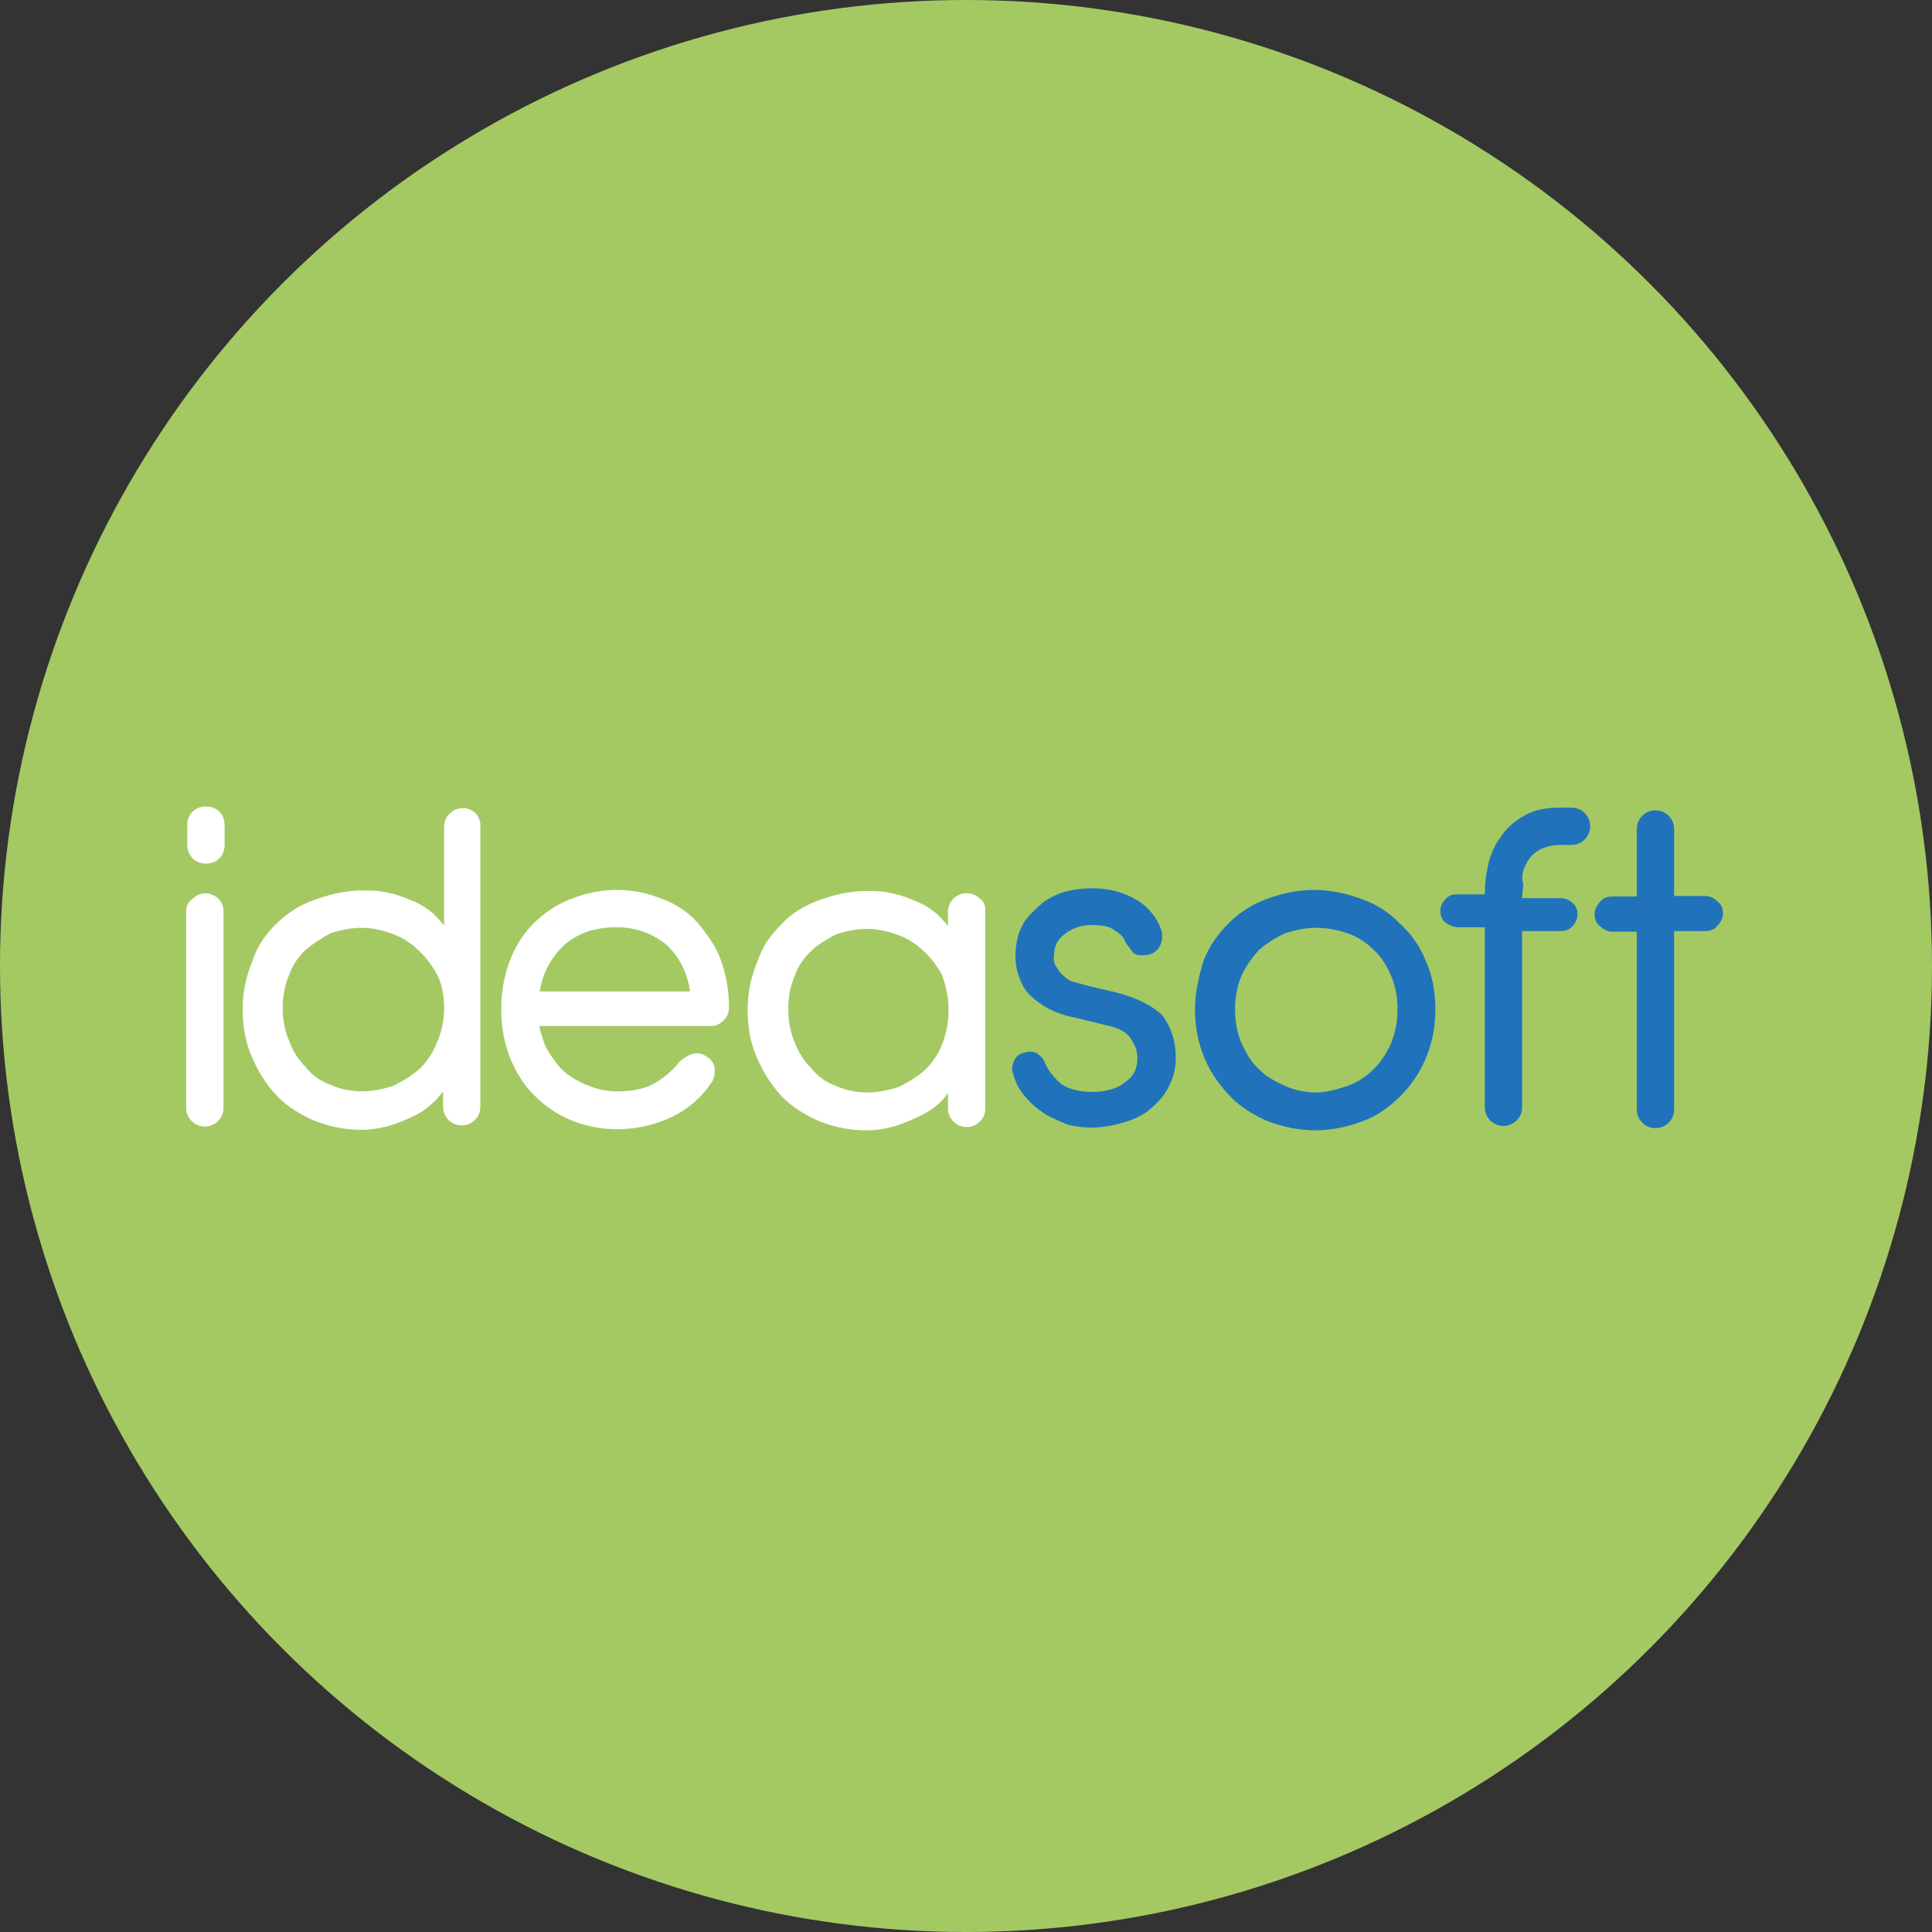
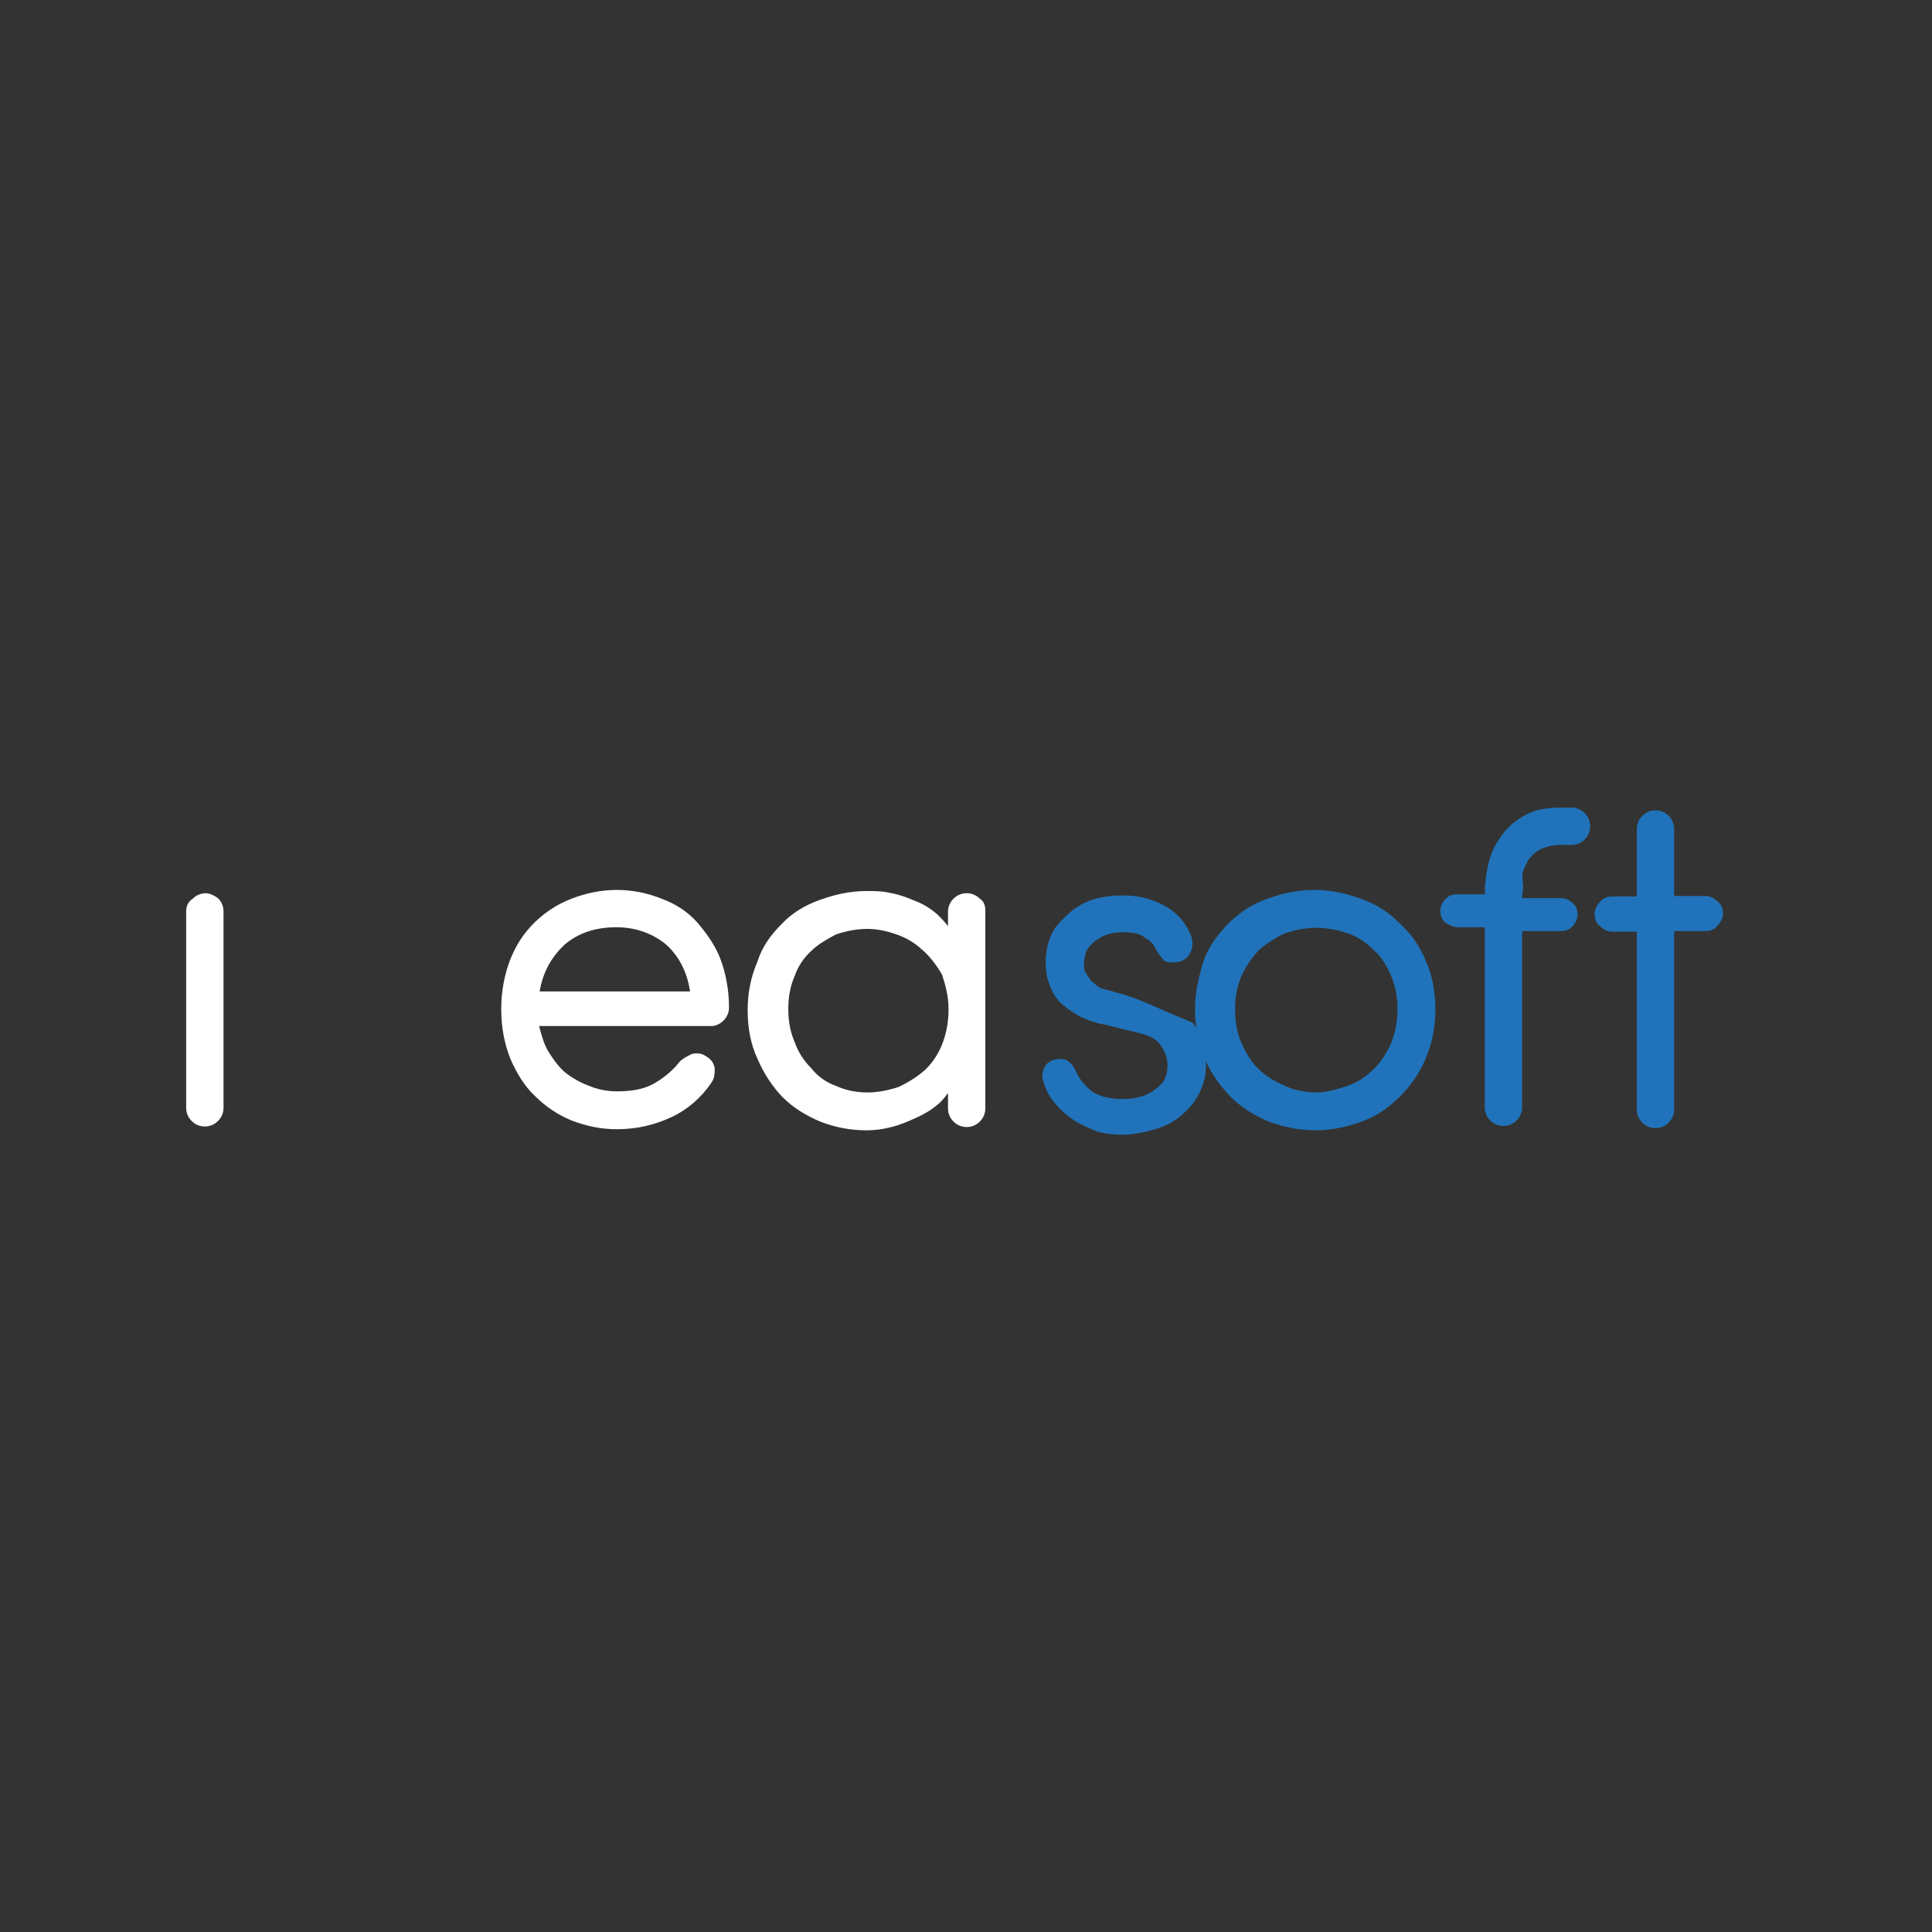
<svg xmlns="http://www.w3.org/2000/svg" id="Layer_1" data-name="Layer 1" viewBox="0 0 35.2 35.2" version="1.1">
  <rect x="0" y="0" width="35.2" height="35.2" fill="#333333" stroke="none" />
  <defs id="defs3698">
    <style id="style3696">.cls-1{fill:#fff;}.cls-2{fill:#ffaa30;}</style>
  </defs>
  <g id="WooCommerce" style="fill:#4d148c;fill-opacity:1">
-     <circle cx="17.6" cy="17.6" r="17.6" id="circle3700" style="fill-opacity: 1; fill: rgb(164, 201, 99);" />
-   </g>
+     </g>
  <g style="" transform="matrix(0.1, 0, 0, 0.1, 3.392, 10.154)">
-     <path class="st0" d="M52.8,46.7c-0.6-0.6-1.4-1-2.4-1s-1.8,0.4-2.4,1c-0.6,0.6-1,1.4-1,2.4v18c-0.6-0.8-1.2-1.4-2-2.2&#10;&#09;&#09;c-1.2-1-2.4-1.8-4-2.4c-1.4-0.6-3-1.2-4.3-1.4c-1.6-0.4-3-0.4-4.5-0.4c-3,0-5.7,0.6-8.5,1.6c-3,1-5.1,2.4-7.1,4.3s-3.6,4.1-4.5,6.9&#10;&#09;&#09;c-1.2,2.8-1.8,5.7-1.8,8.9c0,3.4,0.6,6.3,1.8,8.9c1.2,2.8,2.8,5.1,4.5,6.9c2,2,4.3,3.4,6.9,4.5c2.6,1,5.3,1.6,8.5,1.6&#10;&#09;&#09;c1.4,0,3-0.2,4.5-0.6c1.6-0.4,3-1,4.3-1.6c1.4-0.6,2.8-1.4,4-2.6c0.8-0.6,1.4-1.4,2-2.2v2.8c0,1,0.4,1.8,1,2.4c0.6,0.6,1.4,1,2.4,1&#10;&#09;&#09;c1,0,1.8-0.4,2.4-1c0.6-0.6,1-1.4,1-2.4V49.1C53.7,48.3,53.4,47.5,52.8,46.7 M45.6,88.6c-0.8,2-2,3.6-3.2,4.7c-1.4,1.2-3,2.2-4.7,3&#10;&#09;&#09;c-1.8,0.6-3.8,1-5.7,1s-4-0.4-5.7-1.2c-1.8-0.6-3.4-1.8-4.5-3.2c-1.4-1.4-2.4-3-3-4.7c-0.8-1.8-1.2-3.8-1.2-6.1s0.4-4.3,1.2-6.1&#10;&#09;&#09;c0.6-1.8,1.8-3.4,3-4.5c1.4-1.2,3-2.2,4.5-3c1.8-0.6,3.8-1,5.7-1c1.8,0,3.6,0.4,5.3,1c1.8,0.6,3.4,1.6,4.7,2.8&#10;&#09;&#09;c1.4,1.2,2.6,2.8,3.6,4.5c1,1.8,1.4,4,1.4,6.3C47,84.7,46.4,86.9,45.6,88.6" style="fill: rgb(255, 255, 255);" />
    <path class="st0" d="M93.1,66.5c-1.8-2-4-3.4-6.5-4.3c-2.4-1-5.3-1.6-8.1-1.6c-3,0-5.7,0.6-8.3,1.6s-4.7,2.4-6.7,4.3&#10;&#09;&#09;c-2,2-3.4,4.1-4.5,6.9c-1,2.6-1.6,5.7-1.6,8.9c0,3.4,0.6,6.3,1.6,8.9c1.2,2.8,2.6,5.1,4.5,6.9c2,2,4.1,3.4,6.7,4.5&#10;&#09;&#09;c2.6,1,5.3,1.6,8.3,1.6c3.6,0,6.9-0.8,9.9-2.2c3-1.4,5.5-3.6,7.3-6.3c0.6-0.8,0.6-1.8,0.6-2.6c-0.2-1-0.6-1.6-1.6-2.2&#10;&#09;&#09;c-0.8-0.6-1.8-0.6-2.6-0.4c-0.8,0.4-1.6,0.8-2.2,1.4c-1.4,1.8-3,3-4.7,4c-1.8,1-4,1.4-6.7,1.4c-2,0-3.6-0.4-5.1-1&#10;&#09;&#09;c-1.6-0.6-3-1.4-4.3-2.4c-1.2-1-2.2-2.4-3.2-4c-0.8-1.4-1.2-3-1.6-4.5h31.4c0.8,0,1.6-0.4,2.2-1c0.6-0.6,1-1.4,1-2.4&#10;&#09;&#09;c0-3.2-0.6-6.3-1.6-8.9C96.4,70.7,94.8,68.5,93.1,66.5 M64.4,79.1c0.6-3.6,2.2-6.3,4.5-8.5c2.6-2.2,5.7-3.2,9.5-3.2&#10;&#09;&#09;c3.6,0,6.7,1.2,9.1,3.2c2.2,2,3.8,4.9,4.3,8.5C91.9,79.1,64.4,79.1,64.4,79.1z" style="fill: rgb(255, 255, 255);" />
    <path class="st0" d="M144.6,62.2L144.6,62.2c-0.6-0.6-1.4-1-2.4-1c-1,0-1.8,0.4-2.4,1c-0.6,0.6-1,1.4-1,2.4v2.6&#10;&#09;&#09;c-0.6-0.8-1.2-1.4-2-2.2c-1.2-1-2.4-1.8-4-2.4c-1.4-0.6-3-1.2-4.3-1.4c-1.6-0.4-3-0.4-4.5-0.4c-3,0-5.7,0.6-8.5,1.6&#10;&#09;&#09;c-2.8,1-5.1,2.4-6.9,4.3c-2,2-3.6,4.1-4.5,6.9c-1.2,2.8-1.8,5.7-1.8,8.9c0,3.4,0.6,6.3,1.8,8.9c1.2,2.8,2.8,5.1,4.5,6.9&#10;&#09;&#09;c2,2,4.3,3.4,6.9,4.5c2.6,1,5.3,1.6,8.5,1.6c1.4,0,3-0.2,4.5-0.6c1.6-0.4,3-1,4.3-1.6c1.4-0.6,2.8-1.4,4-2.4c0.8-0.6,1.4-1.4,2-2.2&#10;&#09;&#09;v2.8c0,1,0.4,1.8,1,2.4c0.6,0.6,1.4,1,2.4,1c1,0,1.8-0.4,2.4-1c0.6-0.6,1-1.4,1-2.4v-36C145.6,63.5,145.4,62.7,144.6,62.2&#10;&#09;&#09; M138.9,82.3c0,2.4-0.4,4.5-1.2,6.5c-0.8,2-2,3.6-3.2,4.7c-1.4,1.2-3,2.2-4.7,3c-1.8,0.6-3.8,1-5.7,1c-2,0-4-0.4-5.7-1.2&#10;&#09;&#09;c-1.8-0.6-3.4-1.8-4.5-3.2c-1.4-1.4-2.4-3-3-4.7c-0.8-1.8-1.2-3.8-1.2-6.1s0.4-4.3,1.2-6.1c0.6-1.8,1.8-3.4,3-4.5&#10;&#09;&#09;c1.2-1.2,3-2.2,4.5-3c1.8-0.6,3.8-1,5.7-1c1.8,0,3.6,0.4,5.3,1c1.8,0.6,3.4,1.6,4.7,2.8c1.4,1.2,2.6,2.8,3.6,4.5&#10;&#09;&#09;C138.3,77.8,138.9,79.9,138.9,82.3" style="fill: rgb(255, 255, 255);" />
    <path class="st0" d="M3.6,61.2c-1,0-1.8,0.4-2.4,1C0.4,62.7,0,63.5,0,64.5v35.8c0,1,0.4,1.8,1,2.4c0.6,0.6,1.4,1,2.4,1&#10;&#09;&#09;s1.8-0.4,2.4-1s1-1.4,1-2.4V64.5c0-1-0.4-1.8-1-2.4C5.1,61.6,4.3,61.2,3.6,61.2" style="fill: rgb(255, 255, 255);" />
-     <path class="st0" d="M3.6,55.8c2,0,3.4-1.4,3.4-3.4v-3.6c0-2-1.4-3.4-3.4-3.4s-3.4,1.4-3.4,3.4v3.6C0.2,54.3,1.6,55.8,3.6,55.8" style="fill: rgb(255, 255, 255);" />
-     <path class="st1" d="M169.5,79.3L164,78c-0.6-0.2-1.4-0.4-2.2-0.6c-0.8-0.2-1.4-0.6-2-1.2c-0.6-0.4-1-1.2-1.4-1.8&#10;&#09;&#09;c-0.4-0.6-0.4-1.6-0.2-2.8c0.2-1.4,1-2.4,2.2-3.2c1.4-1,3-1.4,4.7-1.4c1.6,0,3,0.2,3.8,0.8c1,0.6,1.8,1.2,2.2,2.2&#10;&#09;&#09;c0.4,0.8,1,1.4,1.4,2c0.6,0.6,1.6,0.6,2.8,0.4c1-0.2,1.8-0.8,2.2-1.8c0.4-0.8,0.4-1.8,0.2-2.6c-1-2.8-2.8-4.7-5.1-5.9&#10;&#09;&#09;c-2.2-1.2-4.7-1.8-7.5-1.8c-1.8,0-3.4,0.2-4.9,0.6s-3,1.2-4.1,2c-1.2,1-2.2,2-3.2,3.2c-0.8,1.2-1.4,2.8-1.6,4.1&#10;&#09;&#09;c-0.4,2.4-0.2,4.5,0.4,6.1c0.6,1.8,1.4,3,2.6,4c1.2,1,2.4,1.8,3.8,2.4c1.4,0.6,2.8,1,4,1.2l5.7,1.4c2,0.4,3.6,1.2,4.3,2.4&#10;&#09;&#09;c0.8,1.2,1.2,2.2,1.2,3.6c0,1.8-0.6,3.2-2.2,4.3c-1.4,1.2-3.6,1.8-5.9,1.8c-2.8,0-4.5-0.6-5.7-1.4c-1.2-1-2.2-2.2-2.8-3.4&#10;&#09;&#09;c-0.4-1-0.8-1.6-1.4-2c-0.6-0.6-1.6-0.6-2.4-0.4c-1,0.2-1.6,0.6-2,1.4c-0.4,0.8-0.6,1.8-0.2,2.6c0.4,1.6,1.2,3,2.2,4.1&#10;&#09;&#09;c1,1.2,2.2,2.2,3.4,3s2.8,1.4,4.1,2c1.4,0.4,3,0.6,4.5,0.6c2.2,0,4.1-0.4,6.1-1s3.6-1.4,4.9-2.6c1.4-1.2,2.4-2.4,3.2-4&#10;&#09;&#09;c0.8-1.6,1.2-3.2,1.2-5.1c0-3-0.8-5.5-2.4-7.7C176.3,81.9,173.5,80.3,169.5,79.3" style="fill: rgb(32, 115, 186);" />
+     <path class="st1" d="M169.5,79.3c-0.6-0.2-1.4-0.4-2.2-0.6c-0.8-0.2-1.4-0.6-2-1.2c-0.6-0.4-1-1.2-1.4-1.8&#10;&#09;&#09;c-0.4-0.6-0.4-1.6-0.2-2.8c0.2-1.4,1-2.4,2.2-3.2c1.4-1,3-1.4,4.7-1.4c1.6,0,3,0.2,3.8,0.8c1,0.6,1.8,1.2,2.2,2.2&#10;&#09;&#09;c0.4,0.8,1,1.4,1.4,2c0.6,0.6,1.6,0.6,2.8,0.4c1-0.2,1.8-0.8,2.2-1.8c0.4-0.8,0.4-1.8,0.2-2.6c-1-2.8-2.8-4.7-5.1-5.9&#10;&#09;&#09;c-2.2-1.2-4.7-1.8-7.5-1.8c-1.8,0-3.4,0.2-4.9,0.6s-3,1.2-4.1,2c-1.2,1-2.2,2-3.2,3.2c-0.8,1.2-1.4,2.8-1.6,4.1&#10;&#09;&#09;c-0.4,2.4-0.2,4.5,0.4,6.1c0.6,1.8,1.4,3,2.6,4c1.2,1,2.4,1.8,3.8,2.4c1.4,0.6,2.8,1,4,1.2l5.7,1.4c2,0.4,3.6,1.2,4.3,2.4&#10;&#09;&#09;c0.8,1.2,1.2,2.2,1.2,3.6c0,1.8-0.6,3.2-2.2,4.3c-1.4,1.2-3.6,1.8-5.9,1.8c-2.8,0-4.5-0.6-5.7-1.4c-1.2-1-2.2-2.2-2.8-3.4&#10;&#09;&#09;c-0.4-1-0.8-1.6-1.4-2c-0.6-0.6-1.6-0.6-2.4-0.4c-1,0.2-1.6,0.6-2,1.4c-0.4,0.8-0.6,1.8-0.2,2.6c0.4,1.6,1.2,3,2.2,4.1&#10;&#09;&#09;c1,1.2,2.2,2.2,3.4,3s2.8,1.4,4.1,2c1.4,0.4,3,0.6,4.5,0.6c2.2,0,4.1-0.4,6.1-1s3.6-1.4,4.9-2.6c1.4-1.2,2.4-2.4,3.2-4&#10;&#09;&#09;c0.8-1.6,1.2-3.2,1.2-5.1c0-3-0.8-5.5-2.4-7.7C176.3,81.9,173.5,80.3,169.5,79.3" style="fill: rgb(32, 115, 186);" />
    <path class="st1" d="M220.9,66.5c-2-2-4.3-3.4-6.9-4.3c-2.8-1-5.5-1.6-8.5-1.6c-3,0-5.7,0.6-8.5,1.6s-4.9,2.4-6.9,4.3&#10;&#09;&#09;c-2,2-3.6,4.1-4.7,6.9c-0.8,2.6-1.6,5.7-1.6,8.9c0,3.4,0.6,6.3,1.8,9.1c1.2,2.8,2.8,4.9,4.7,6.9c2,2,4.3,3.4,6.9,4.5&#10;&#09;&#09;c2.8,1,5.5,1.6,8.5,1.6s5.7-0.6,8.5-1.6c2.8-1,4.9-2.6,6.9-4.5c2-2,3.6-4.3,4.7-6.9c1.2-2.8,1.8-5.7,1.8-9.1c0-3.2-0.6-6.3-1.8-8.9&#10;&#09;&#09;C224.7,70.7,223.1,68.5,220.9,66.5 M220.7,82.3c0,2.4-0.4,4.3-1.2,6.3c-0.8,1.8-2,3.6-3.2,4.7c-1.4,1.4-3,2.4-4.7,3&#10;&#09;&#09;c-1.8,0.6-3.8,1.2-5.7,1.2s-4-0.4-5.7-1.2c-1.8-0.8-3.6-1.8-4.7-3c-1.4-1.2-2.4-3-3.2-4.7c-0.8-1.8-1.2-4-1.2-6.3&#10;&#09;&#09;c0-2.2,0.4-4.3,1.2-6.1c0.8-1.8,2-3.4,3.2-4.7c1.4-1.2,3-2.2,4.7-3c1.8-0.6,3.8-1,5.7-1s4,0.4,5.7,1c1.8,0.6,3.6,1.8,4.7,3&#10;&#09;&#09;c1.4,1.2,2.4,2.8,3.2,4.7C220.3,78,220.7,80.1,220.7,82.3" style="fill: rgb(32, 115, 186);" />
    <path class="st1" d="M279,62.7L279,62.7c-0.6-0.6-1.4-1-2.2-1h-5.7V49.5c0-1-0.4-1.8-1-2.4c-0.6-0.6-1.4-1-2.4-1s-1.8,0.4-2.4,1&#10;&#09;&#09;c-0.6,0.6-1,1.4-1,2.4v12.3h-4.5c-1,0-1.8,0.4-2.2,1c-0.6,0.6-1,1.4-1,2.2c0,1,0.4,1.8,1,2.2c0.6,0.6,1.4,1,2.2,1h4.5v32.4&#10;&#09;&#09;c0,1,0.4,1.8,1,2.4s1.4,1,2.4,1s1.8-0.4,2.4-1c0.6-0.6,1-1.4,1-2.4V68.1h5.7c1,0,1.8-0.4,2.2-1c0.6-0.6,1-1.4,1-2.2&#10;&#09;&#09;C280,64.1,279.8,63.3,279,62.7" style="fill: rgb(32, 115, 186);" />
    <path class="st1" d="M252.3,66.1c-0.2,0.2-0.2,0.4-0.4,0.4c-0.2,0.2-0.4,0.4-0.6,0.4c0.2-0.2,0.4-0.2,0.6-0.4&#10;&#09;&#09;C252.1,66.5,252.1,66.3,252.3,66.1" style="fill: rgb(32, 115, 186);" />
    <path class="st1" d="M244.2,55.8c0.4-1,1.2-1.8,2.2-2.4s2.4-1,4-1h2c1,0,1.8-0.4,2.4-1c0.6-0.6,1-1.4,1-2.4s-0.4-1.8-1-2.4&#10;&#09;&#09;c-0.6-0.6-1.4-1-2.4-1h-2c-2.6,0-4.7,0.4-6.5,1.4c-1.8,1-3.2,2.2-4.3,3.8c-1.2,1.6-2,3.4-2.4,5.3c-0.4,1.8-0.6,3.4-0.6,5.3h-4.9&#10;&#09;&#09;c-1,0-1.6,0.2-2.2,0.8c-0.6,0.6-1,1.4-1,2.2c0,1,0.4,1.8,1,2.2c0.6,0.4,1.4,0.8,2.2,0.8h4.9v32.8c0,1,0.4,1.8,1,2.4&#10;&#09;&#09;c0.6,0.6,1.4,1,2.4,1s1.8-0.4,2.4-1c0.6-0.6,1-1.4,1-2.4V68.1h6.9c1,0,1.6-0.2,2.2-0.8c0.6-0.6,1-1.4,1-2.2c0-1-0.4-1.8-1-2.2&#10;&#09;&#09;c-0.6-0.6-1.4-0.8-2.2-0.8h-6.9c0-0.8,0.2-1.8,0.2-2.6C243.2,58,243.6,56.8,244.2,55.8" style="fill: rgb(32, 115, 186);" />
  </g>
</svg>